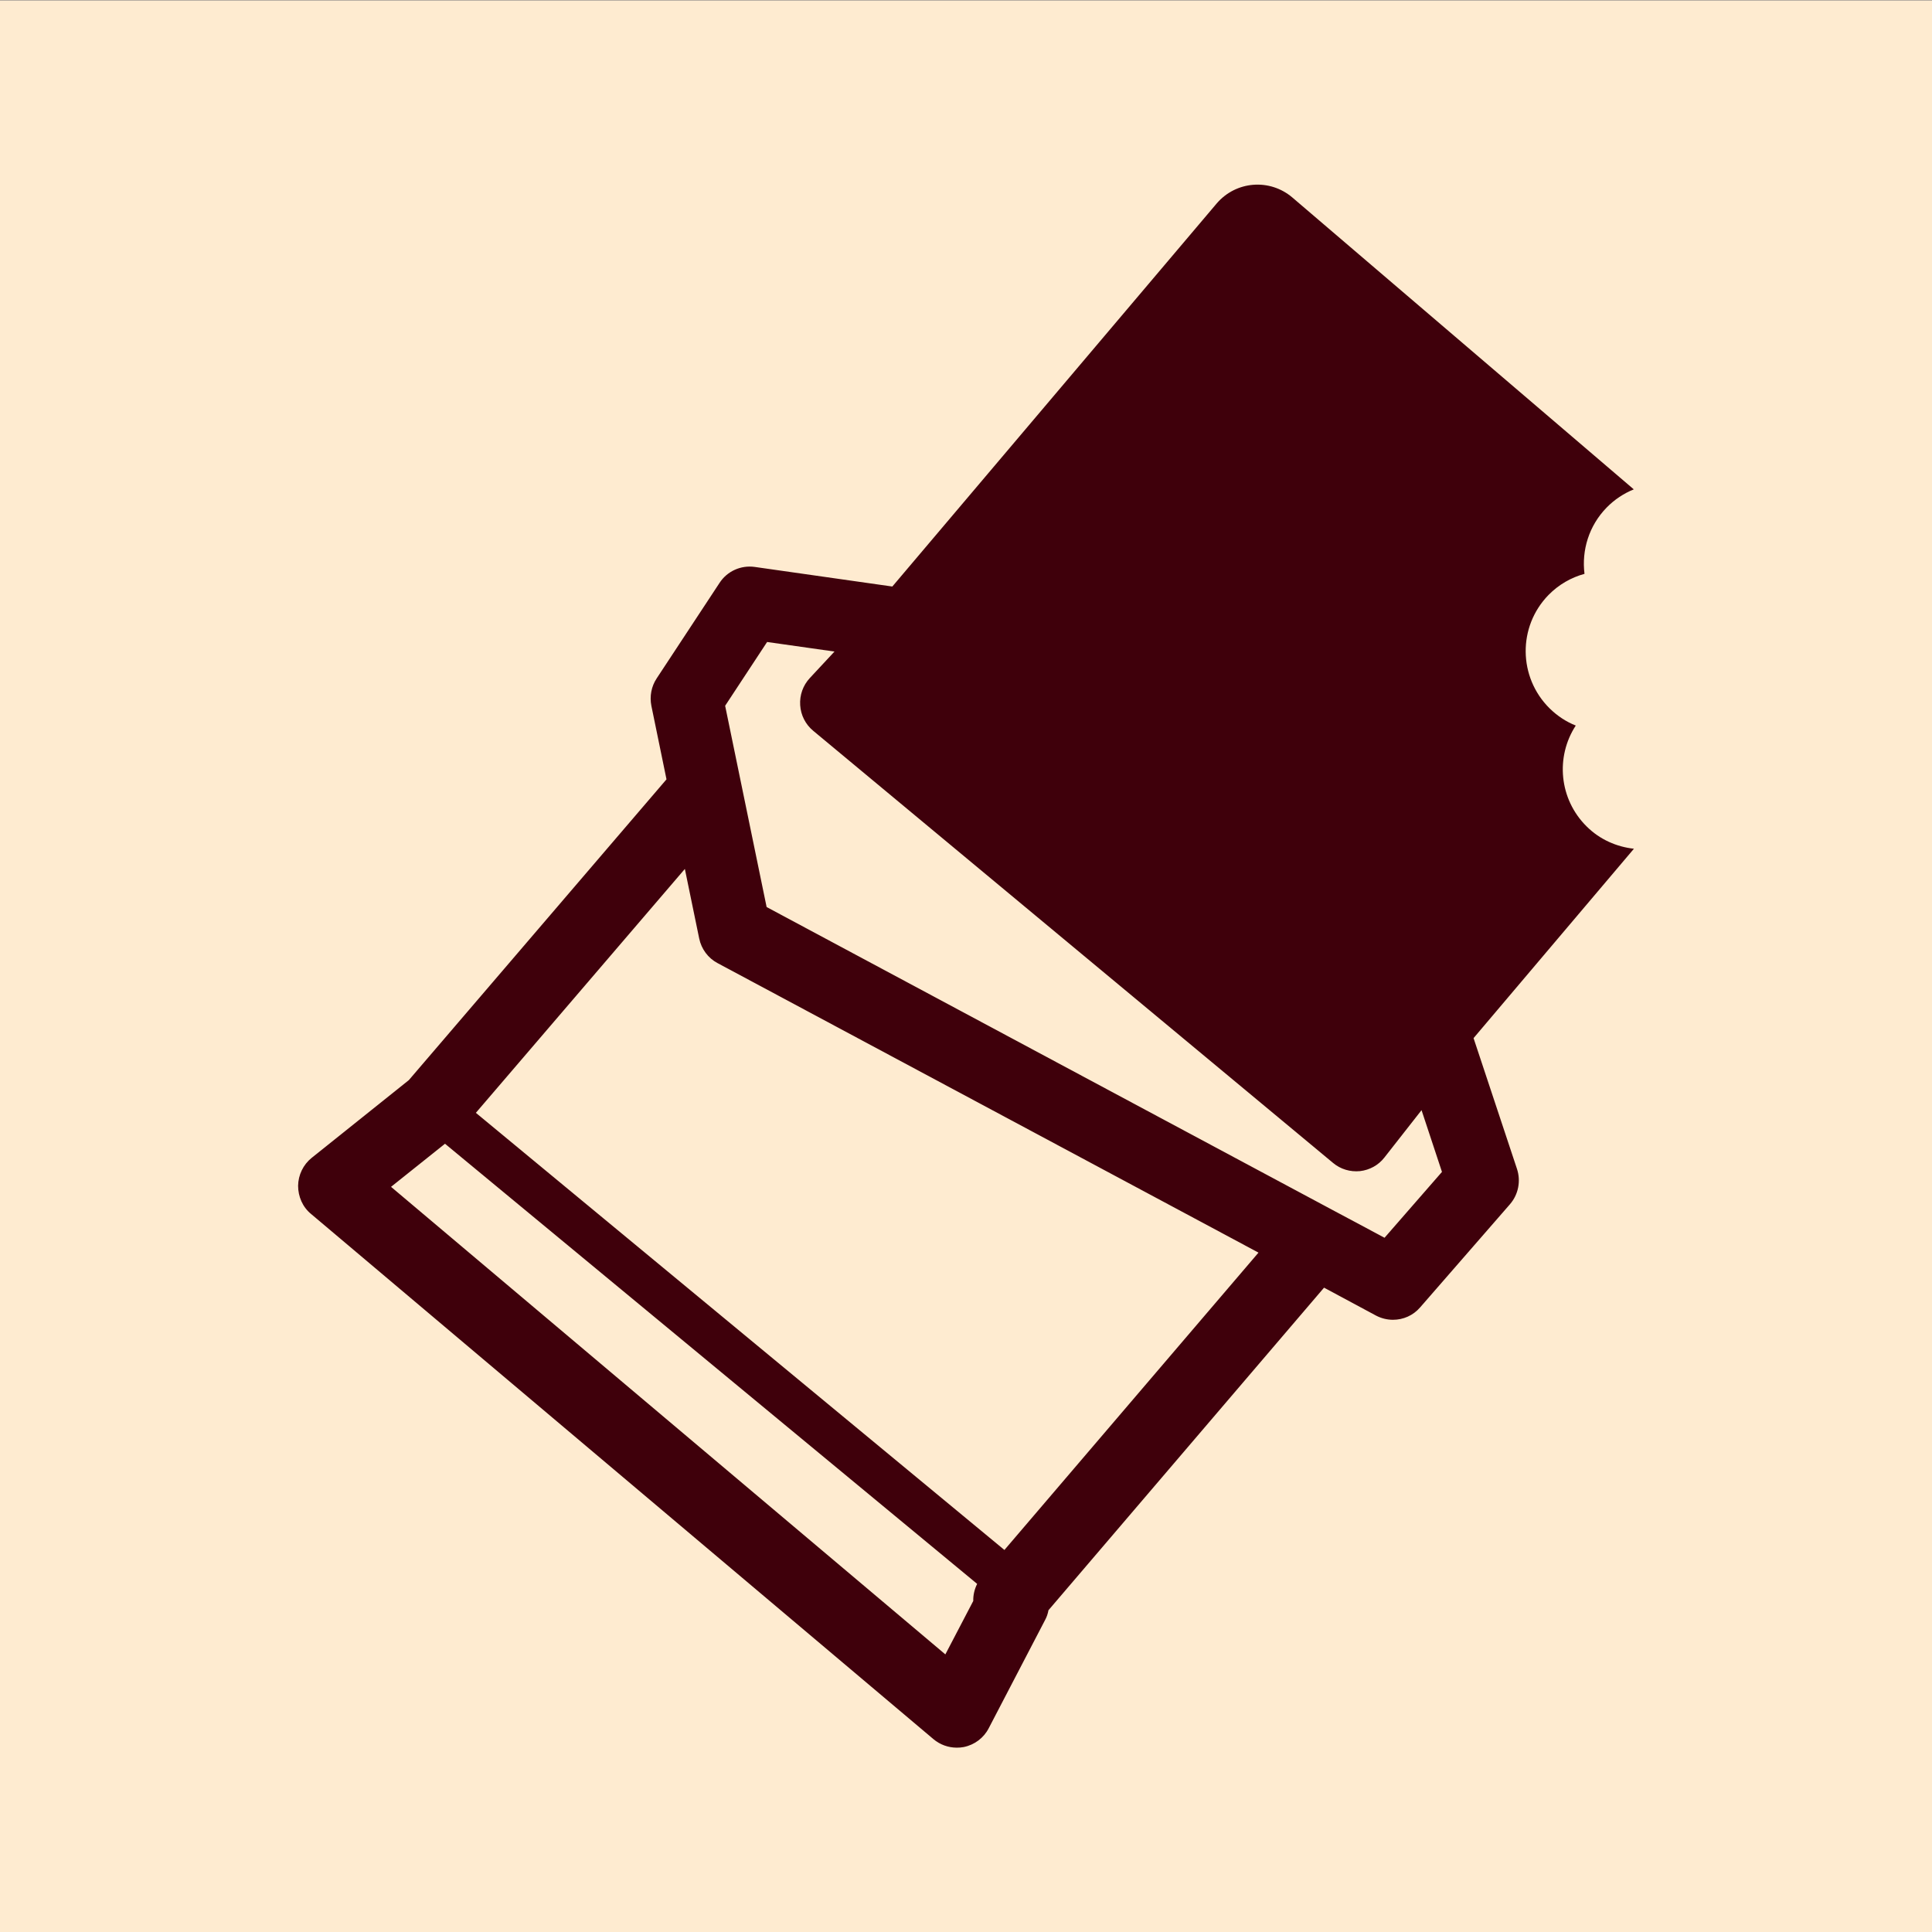
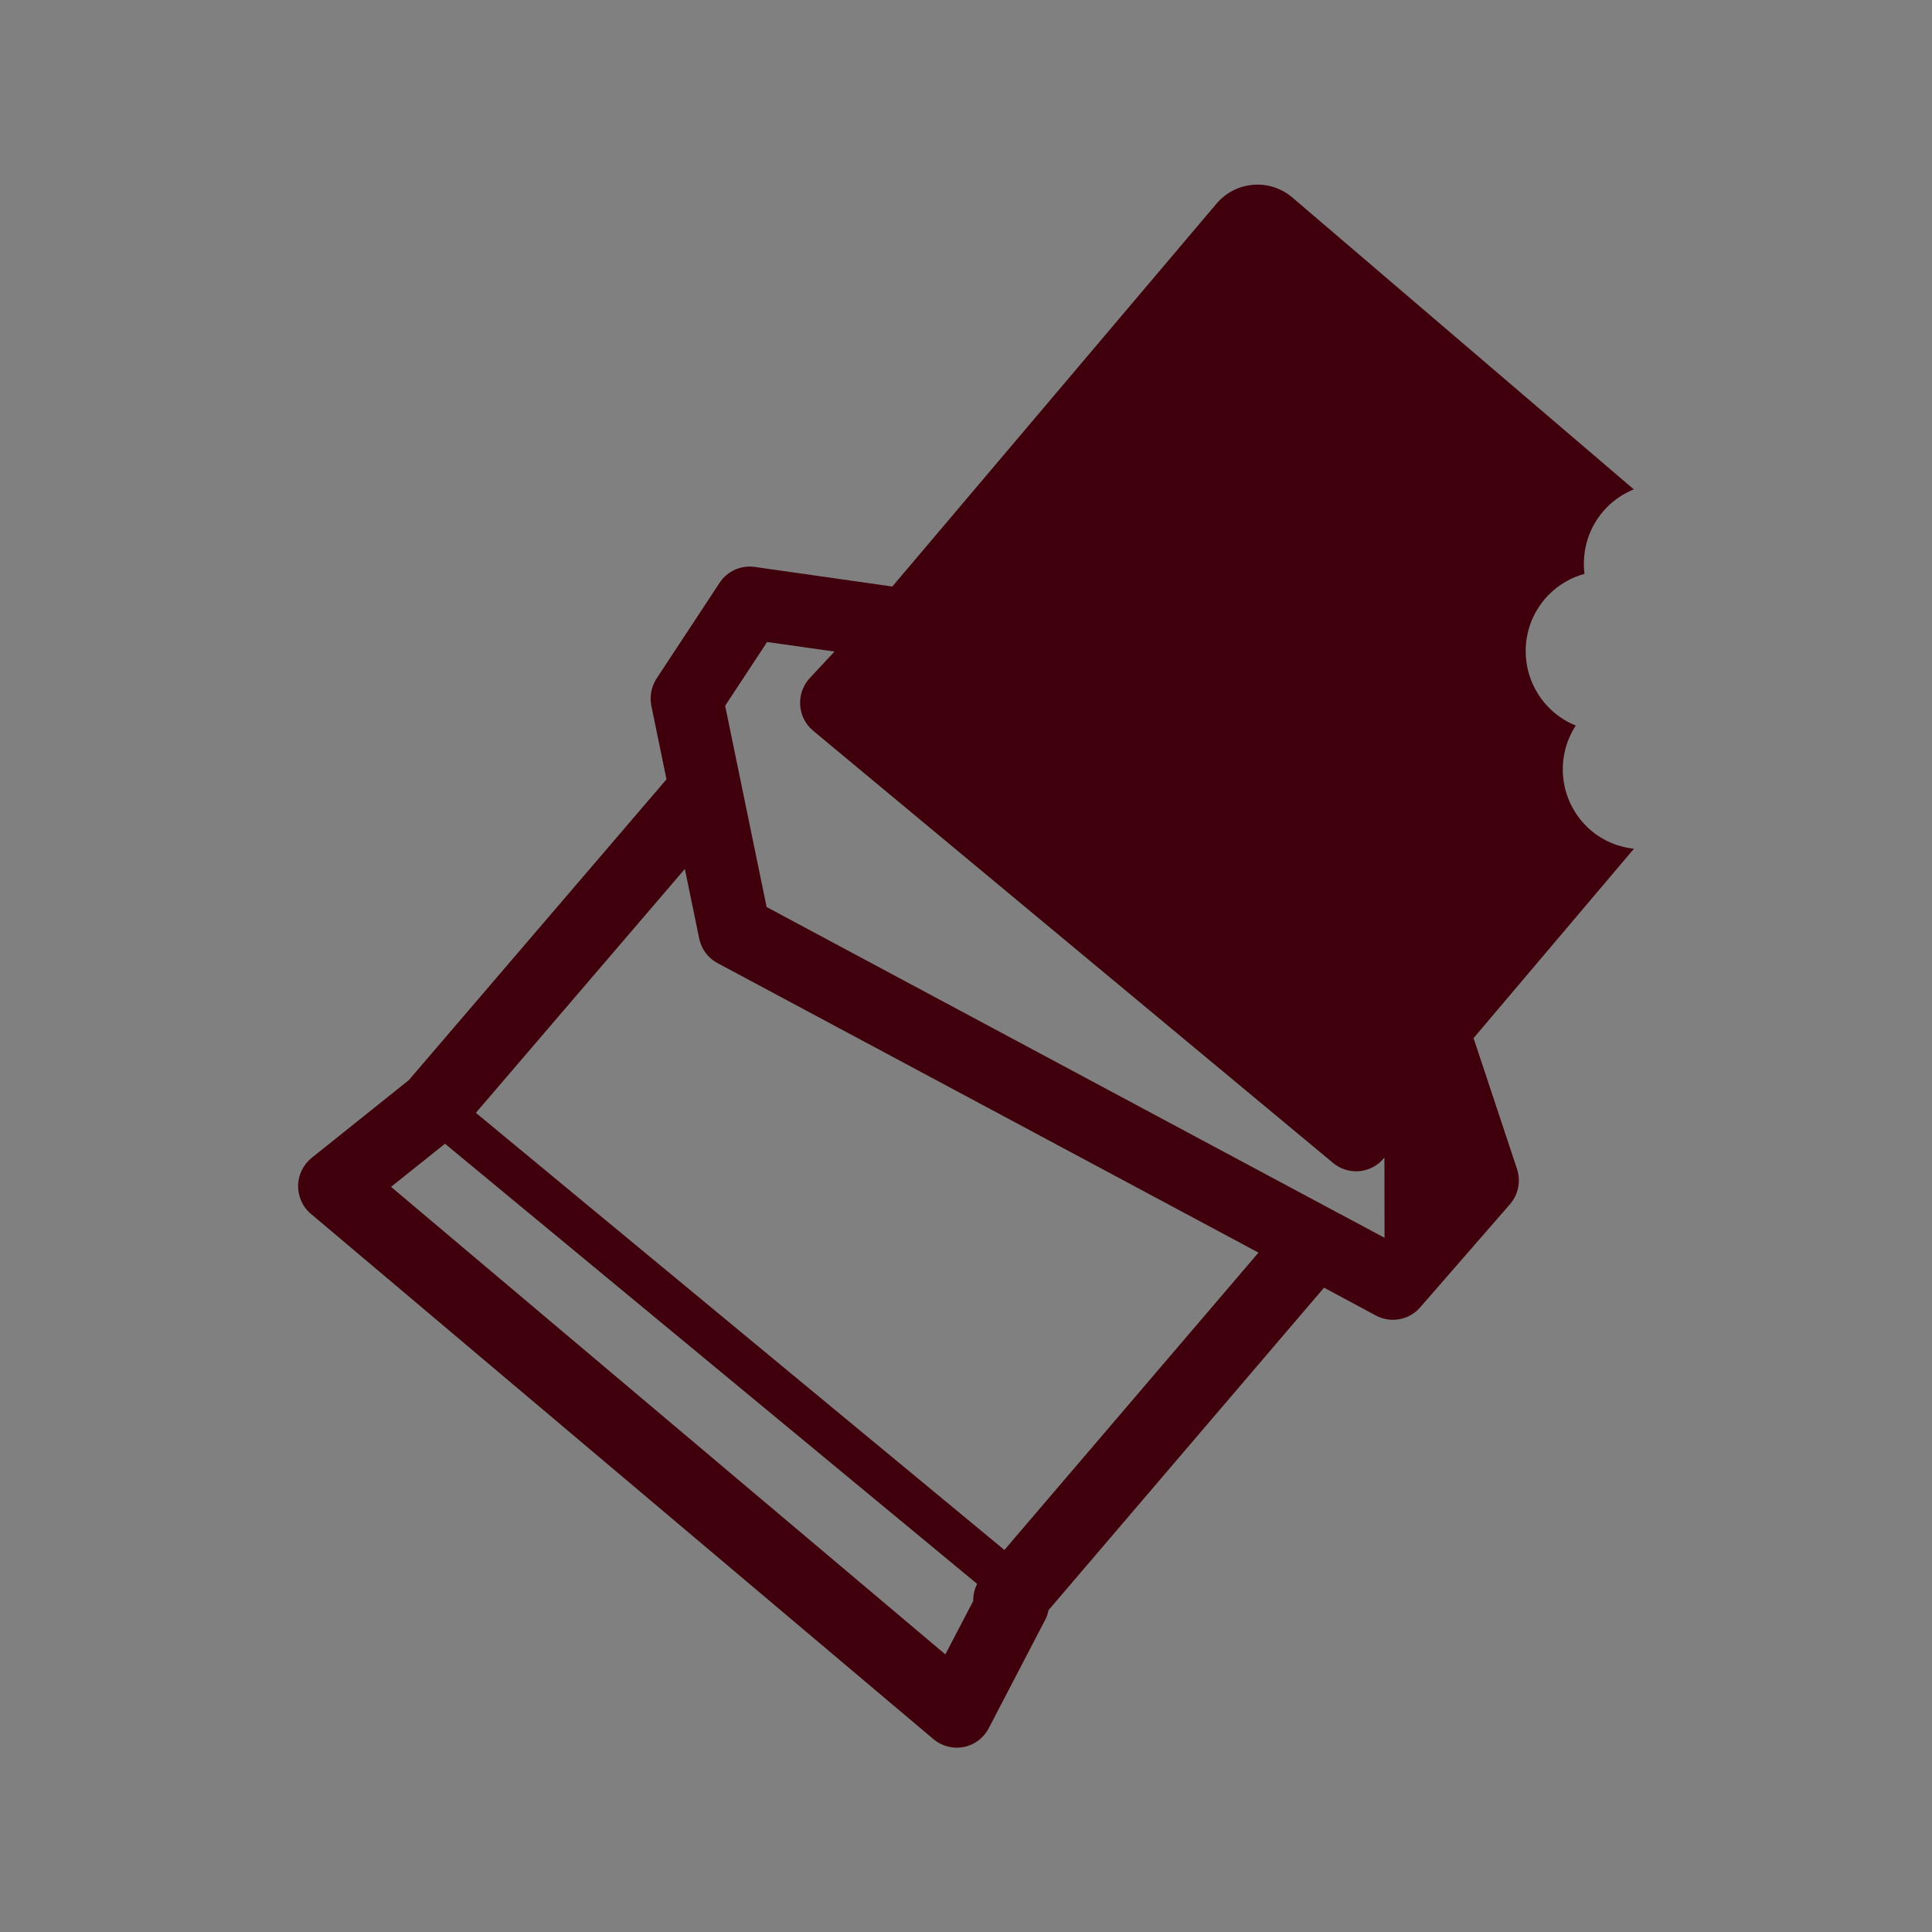
<svg xmlns="http://www.w3.org/2000/svg" id="Layer_1" data-name="Layer 1" viewBox="0 0 750 750">
  <rect x="0" y="0" width="750" height="750" fill="#808080" stroke="none" />
  <defs>
    <style>
      .cls-1 {
        fill: #3f000b;
      }

      .cls-2 {
        fill: #feebd0;
      }
    </style>
  </defs>
-   <rect class="cls-2" y=".18" width="750" height="750" />
-   <path class="cls-1" d="M572.05,402.98l62.24-73.5c-6.66-.73-13.2-3.53-18.34-8.64-10.72-10.59-12.17-27.02-4.24-39.18-3.69-1.46-7.14-3.71-10.17-6.69-12.17-12.05-12.41-31.7-.42-43.99,4-4.08,8.84-6.81,13.98-8.21-1.15-9.13,1.7-18.68,8.6-25.74,3.09-3.16,6.66-5.48,10.53-7.06l-132.54-113.3c-8.78-7.48-21.92-6.45-29.42,2.37l-125.87,148.65-53.46-7.61c-5.33-.73-10.66,1.64-13.62,6.21l-24.4,37.06c-2.06,3.1-2.79,6.94-2.06,10.65l5.87,28.54-100.02,116.76-37.72,30.18c-3.27,2.62-5.21,6.63-5.27,10.83,0,4.2,1.76,8.28,5.03,10.95l241.64,203.9c2.54,2.13,5.75,3.28,9.02,3.28.91,0,1.82-.06,2.72-.24,4.18-.85,7.75-3.53,9.69-7.3l21.86-41.98c.67-1.22,1.09-2.49,1.33-3.83l106.98-125.22,20.16,10.83c2.06,1.09,4.36,1.64,6.6,1.64,3.94,0,7.81-1.64,10.54-4.81l34.87-40.04c3.27-3.77,4.3-9.01,2.72-13.75l-16.83-50.69v-.06ZM366.98,642.23l-215.18-181.5,20.95-16.73,206.58,170.86c-1.03,2.07-1.57,4.32-1.51,6.63l-10.84,20.75ZM389.92,601.7l-205.19-169.7,81.13-94.68,5.57,27.02c.85,4.08,3.45,7.61,7.14,9.55l185.21,99.12,24.76,13.26-98.63,115.43ZM537.48,480.5l-20.28-10.83-65.15-34.87-154.45-82.69-16.1-78.13,16.29-24.76,26.16,3.71-9.57,10.28c-2.66,2.86-4,6.63-3.75,10.53.24,3.89,2.06,7.48,5.09,9.98l201.8,167.75c2.91,2.43,6.66,3.53,10.41,3.16,3.75-.42,7.2-2.31,9.5-5.29l14.41-18.38,7.93,23.97-22.28,25.55Z" />
+   <path class="cls-1" d="M572.05,402.98l62.24-73.5c-6.66-.73-13.2-3.53-18.34-8.64-10.72-10.59-12.17-27.02-4.24-39.18-3.69-1.46-7.14-3.71-10.17-6.69-12.17-12.05-12.41-31.7-.42-43.99,4-4.08,8.84-6.81,13.98-8.21-1.15-9.13,1.7-18.68,8.6-25.74,3.09-3.16,6.66-5.48,10.53-7.06l-132.54-113.3c-8.78-7.48-21.92-6.45-29.42,2.37l-125.87,148.65-53.46-7.61c-5.33-.73-10.66,1.64-13.62,6.21l-24.4,37.06c-2.06,3.1-2.79,6.94-2.06,10.65l5.87,28.54-100.02,116.76-37.72,30.18c-3.27,2.62-5.21,6.63-5.27,10.83,0,4.2,1.76,8.28,5.03,10.95l241.64,203.9c2.54,2.13,5.75,3.28,9.02,3.28.91,0,1.82-.06,2.72-.24,4.18-.85,7.75-3.53,9.69-7.3l21.86-41.98c.67-1.22,1.09-2.49,1.33-3.83l106.98-125.22,20.16,10.83c2.06,1.09,4.36,1.64,6.6,1.64,3.94,0,7.81-1.64,10.54-4.81l34.87-40.04c3.27-3.77,4.3-9.01,2.72-13.75l-16.83-50.69v-.06ZM366.98,642.23l-215.18-181.5,20.95-16.73,206.58,170.86c-1.03,2.07-1.57,4.32-1.51,6.63l-10.84,20.75ZM389.92,601.7l-205.19-169.7,81.13-94.68,5.57,27.02c.85,4.08,3.45,7.61,7.14,9.55l185.21,99.12,24.76,13.26-98.63,115.43ZM537.48,480.5l-20.28-10.83-65.15-34.87-154.45-82.69-16.1-78.13,16.29-24.76,26.16,3.71-9.57,10.28c-2.66,2.86-4,6.63-3.75,10.53.24,3.89,2.06,7.48,5.09,9.98l201.8,167.75c2.91,2.43,6.66,3.53,10.41,3.16,3.75-.42,7.2-2.31,9.5-5.29Z" />
</svg>